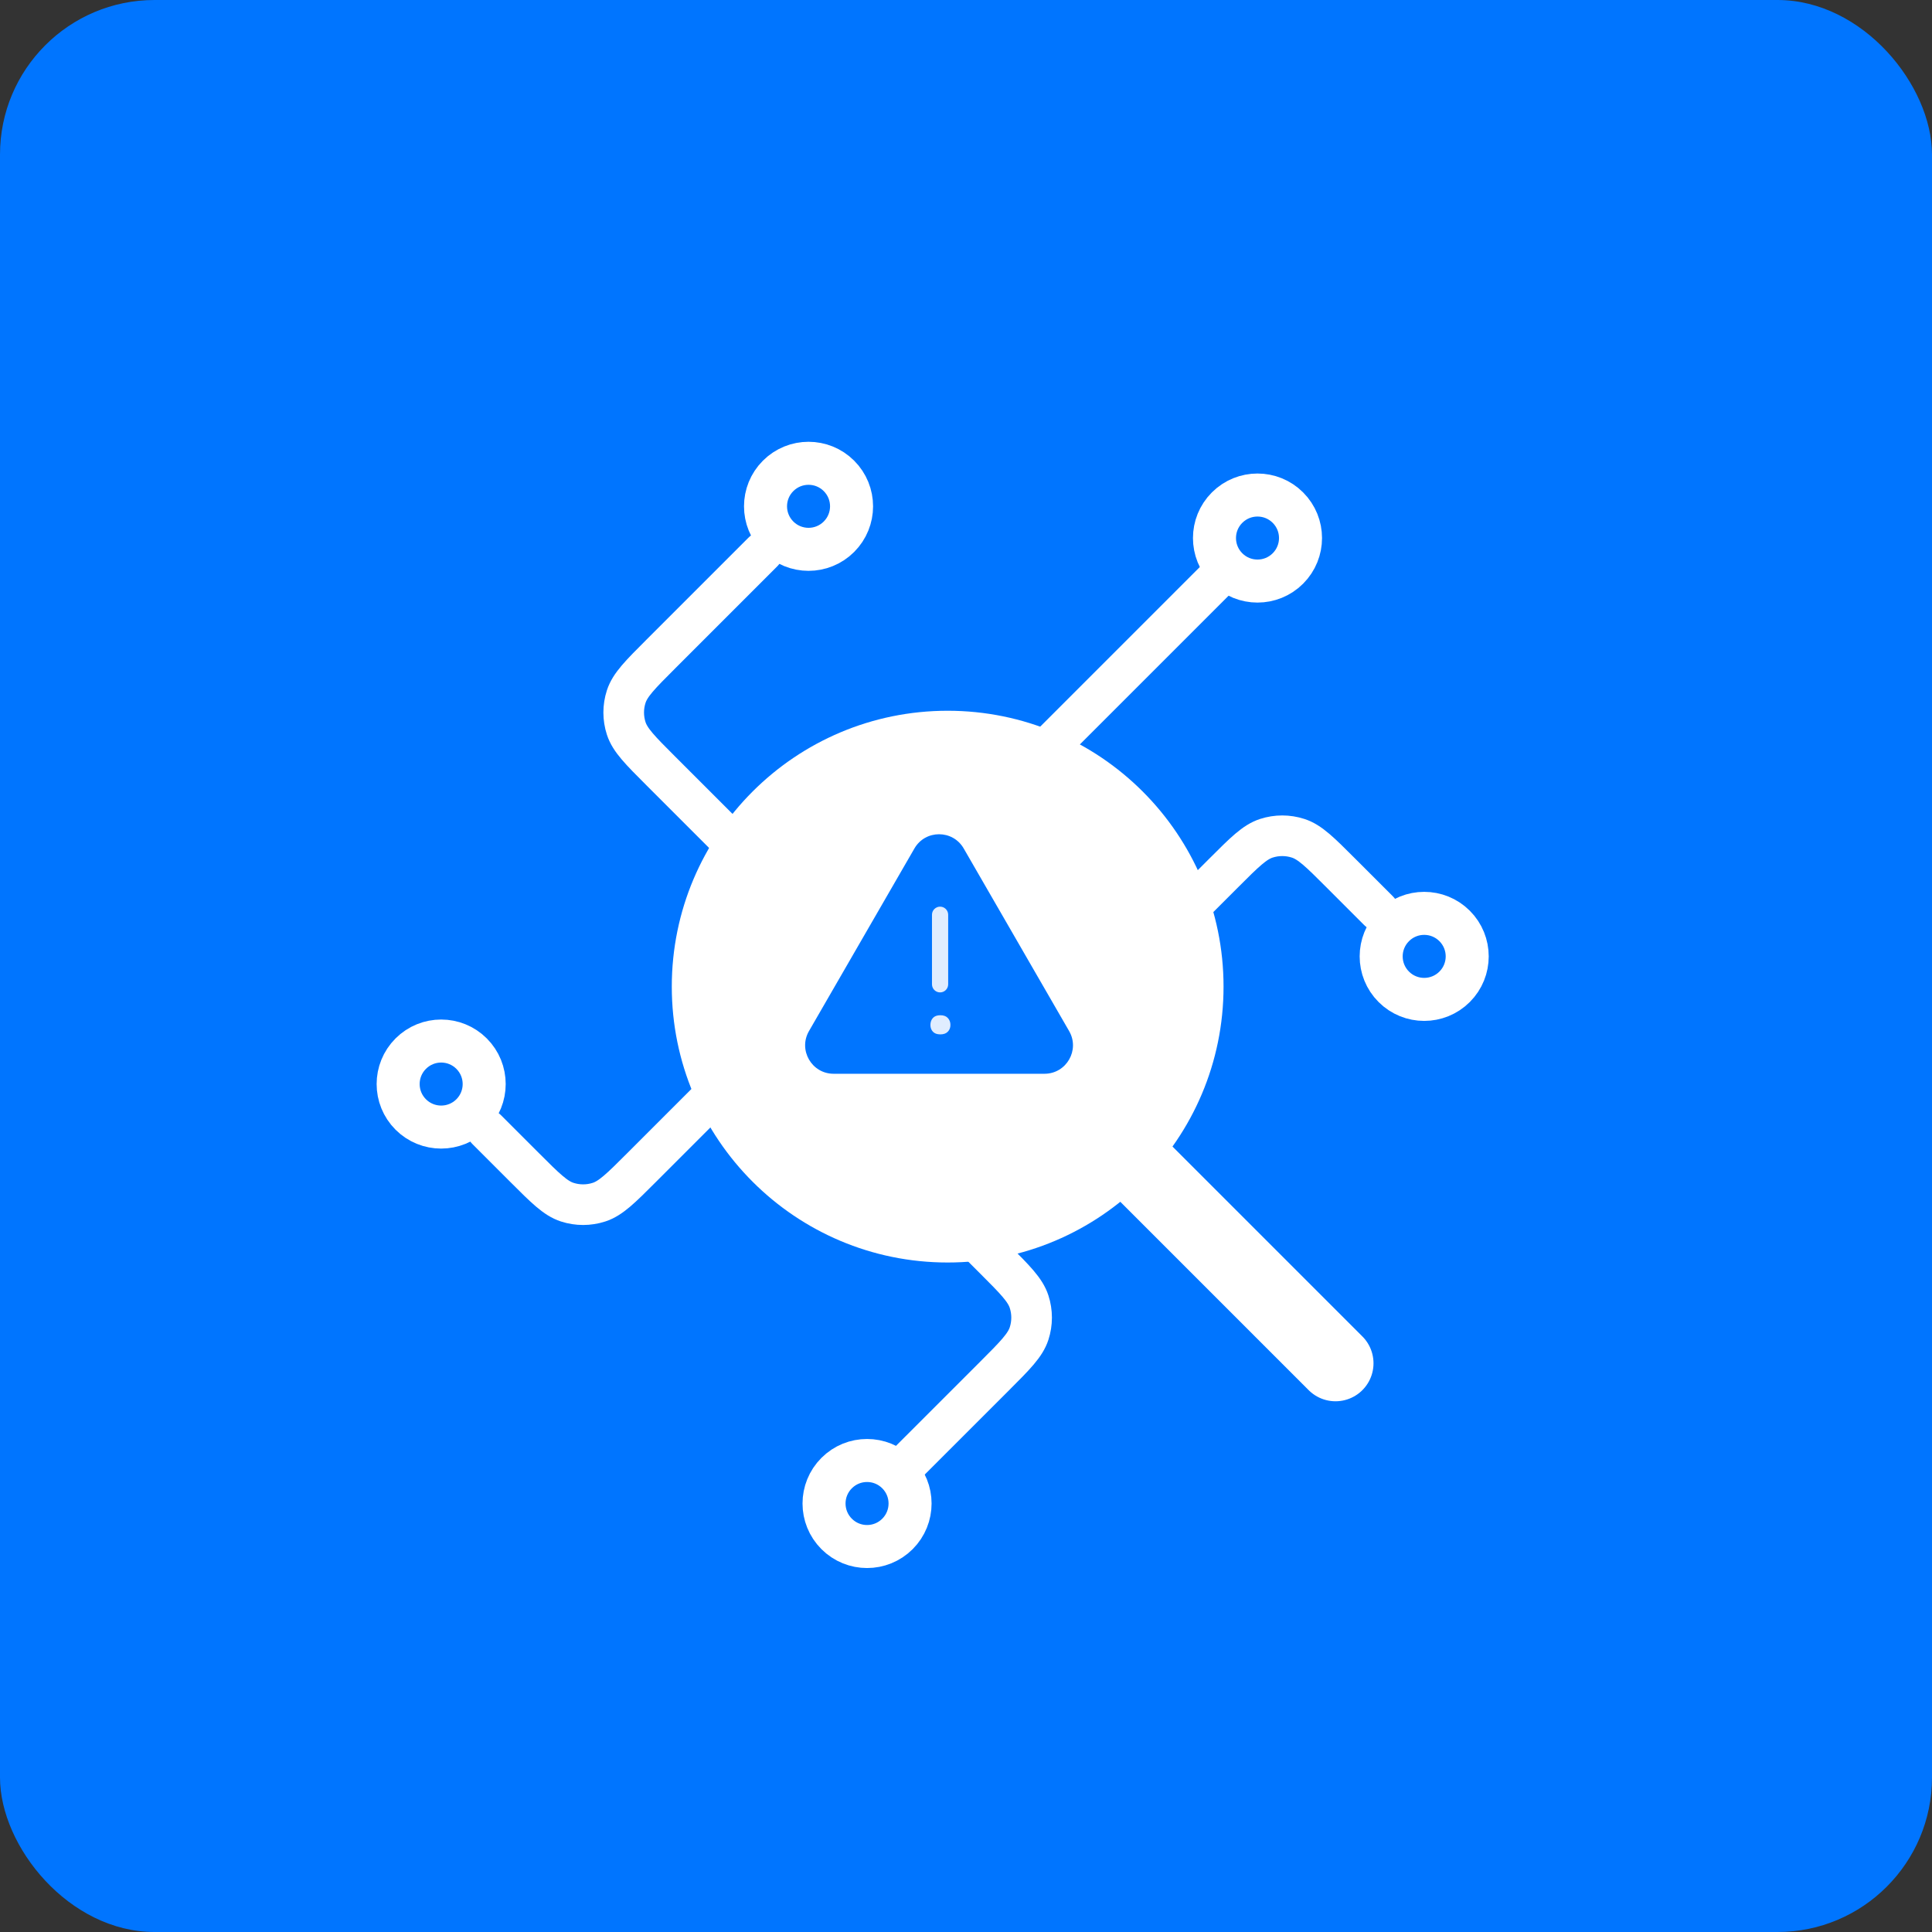
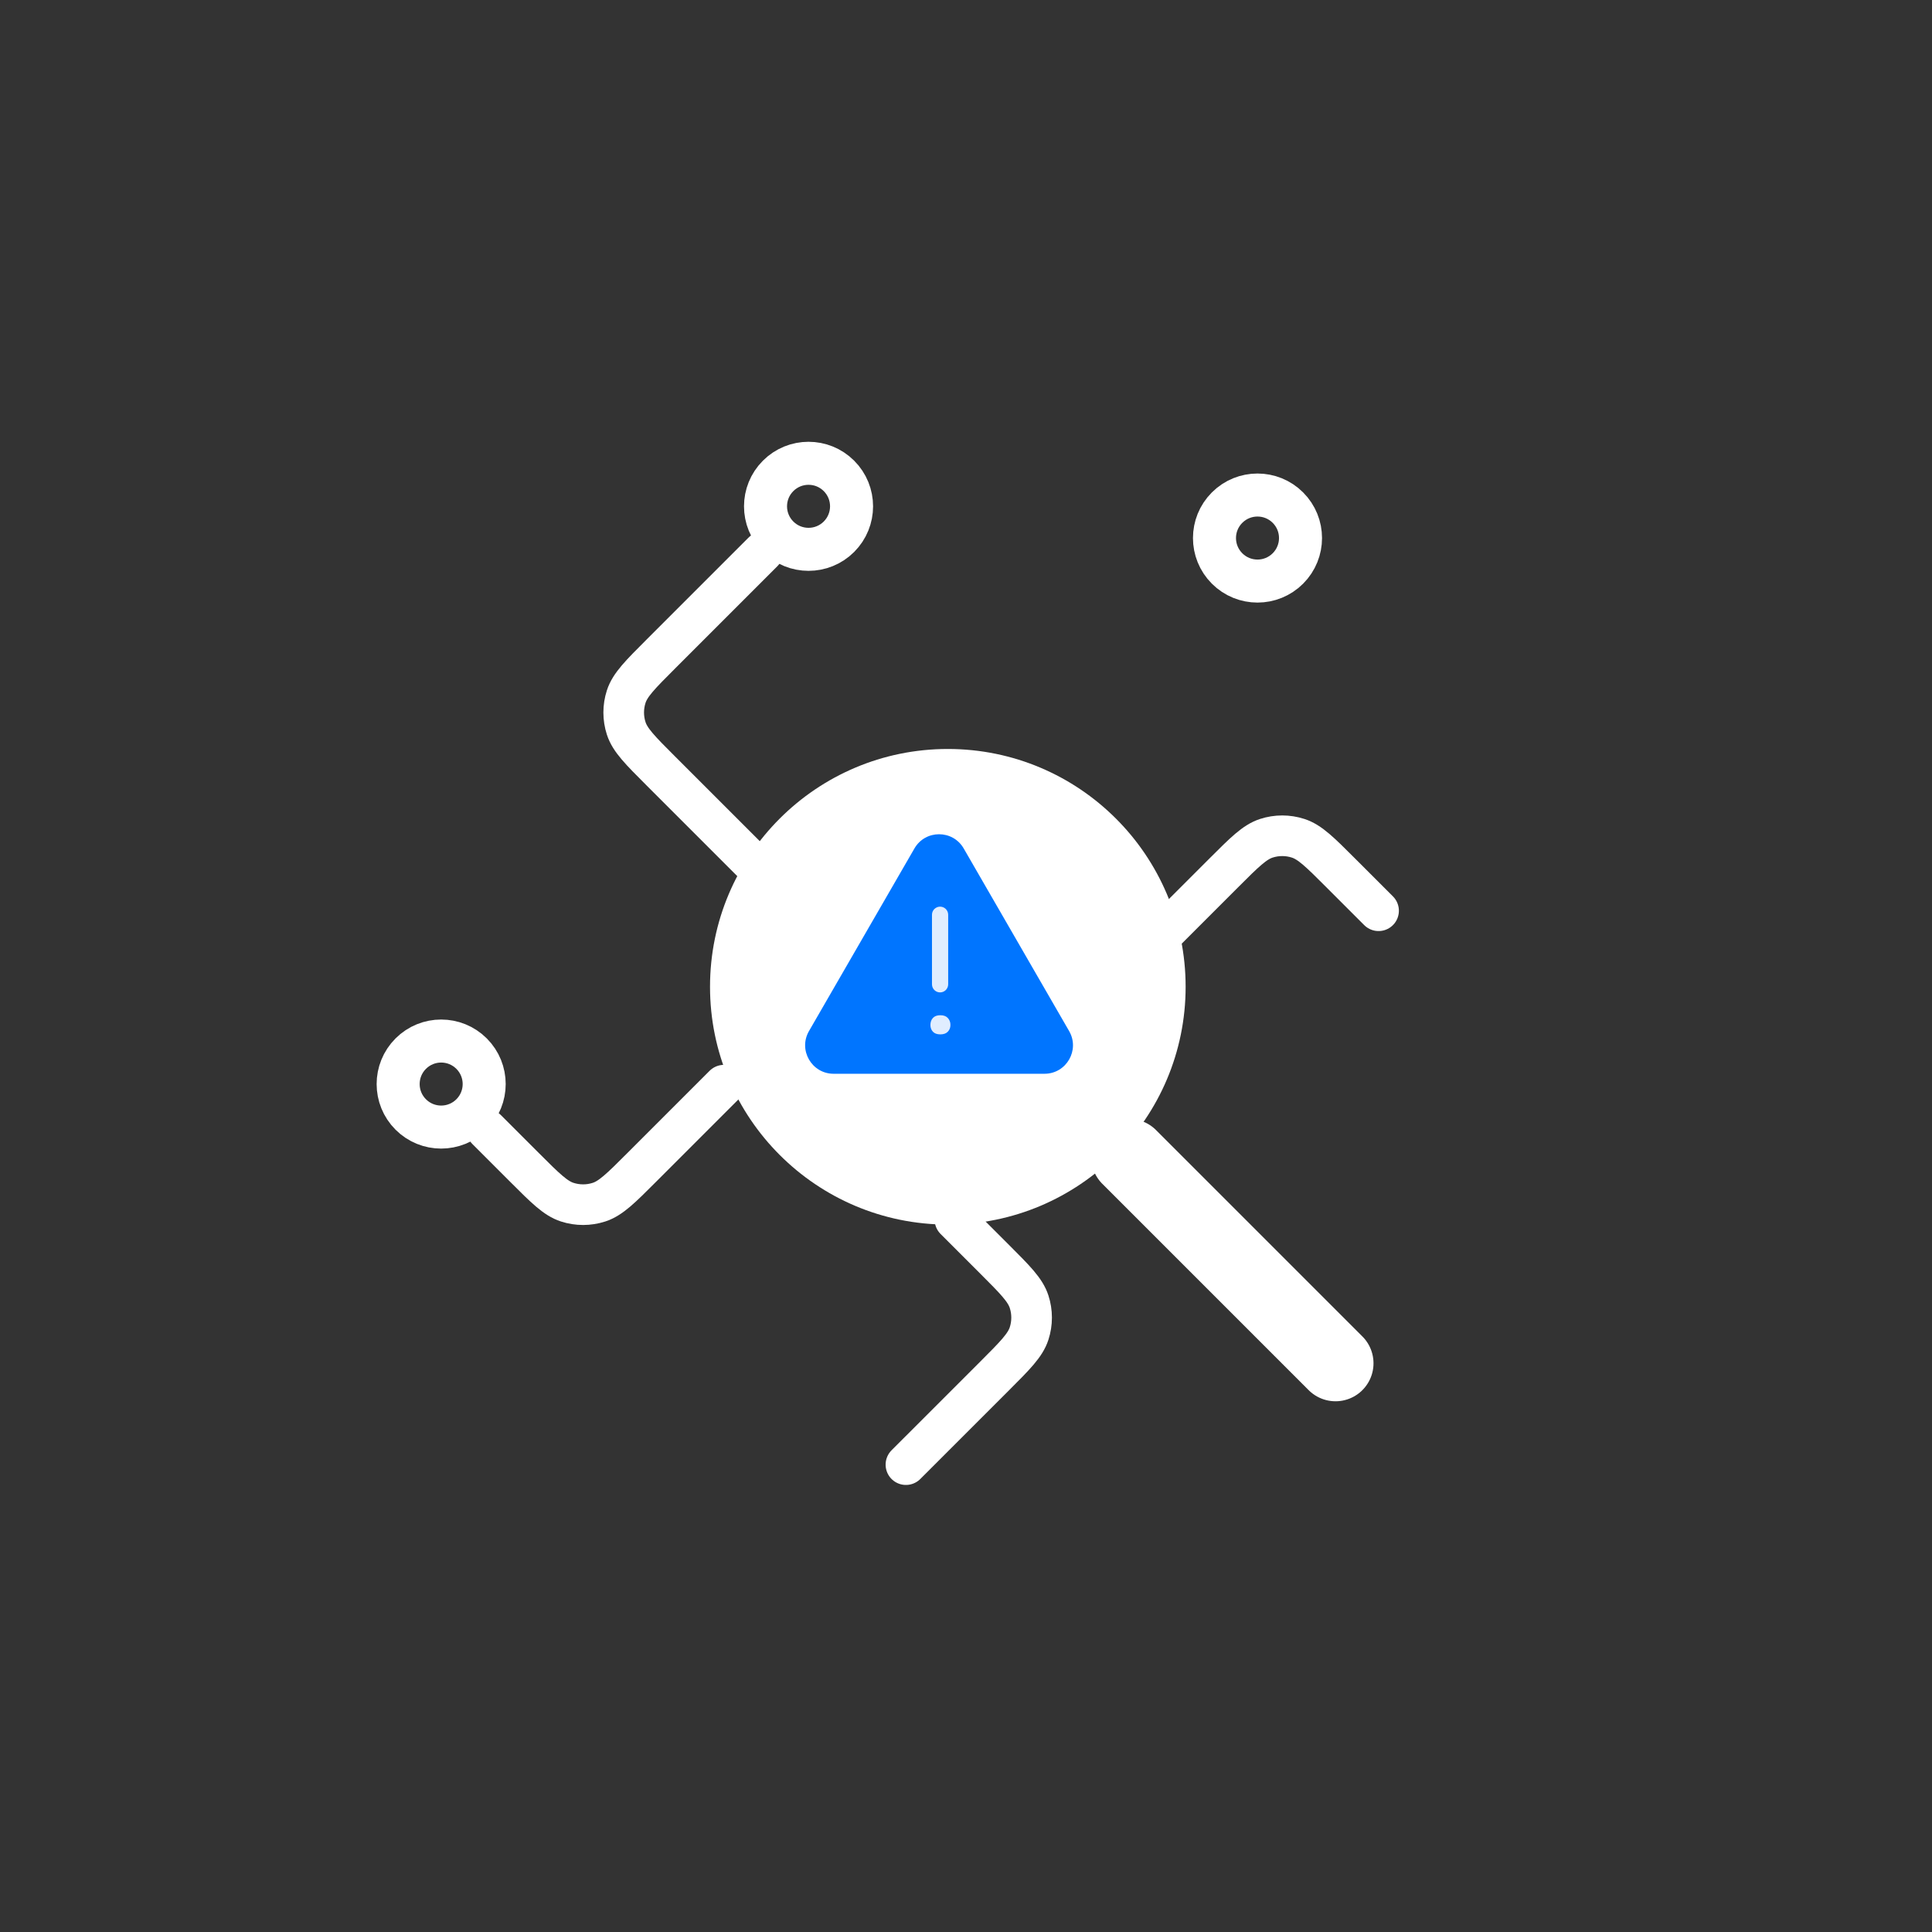
<svg xmlns="http://www.w3.org/2000/svg" width="150" height="150" viewBox="0 0 150 150" fill="none">
  <rect x="0" y="0" width="150" height="150" fill="#333333" stroke="none" />
  <g clip-path="url(#clip0_537_52293)">
-     <rect width="150" height="150" rx="12" fill="#0075FF" />
    <path d="M59.232 42.853L51.293 50.792C49.709 52.376 48.917 53.168 48.62 54.082C48.359 54.885 48.359 55.75 48.62 56.554C48.917 57.467 49.709 58.259 51.293 59.843L65.138 73.688" stroke="white" stroke-width="3.154" stroke-linecap="round" />
    <circle cx="62.775" cy="39.31" r="3.34" transform="rotate(-45 62.775 39.31)" stroke="white" stroke-width="3.34" />
    <path d="M107.032 70.71L104.079 67.757C102.495 66.173 101.703 65.381 100.789 65.084C99.986 64.823 99.121 64.823 98.317 65.084C97.404 65.381 96.612 66.173 95.028 67.757L78.166 84.618" stroke="white" stroke-width="3.154" stroke-linecap="round" />
-     <circle cx="110.574" cy="74.253" r="3.34" transform="rotate(45 110.574 74.253)" stroke="white" stroke-width="3.34" />
    <path d="M37.794 87.709L40.747 90.662C42.331 92.246 43.123 93.038 44.037 93.335C44.84 93.596 45.706 93.596 46.509 93.335C47.422 93.038 48.214 92.246 49.798 90.662L56.207 84.253" stroke="white" stroke-width="3.154" stroke-linecap="round" />
    <circle cx="34.252" cy="84.166" r="3.34" transform="rotate(-135 34.252 84.166)" stroke="white" stroke-width="3.34" />
-     <path d="M94.615 44.792L81.234 58.173C79.65 59.757 78.858 60.549 78.561 61.462C78.3 62.266 78.3 63.131 78.561 63.934C78.858 64.848 79.65 65.64 81.234 67.224L82.088 68.078" stroke="white" stroke-width="3.154" stroke-linecap="round" />
    <circle cx="97.632" cy="41.774" r="3.34" transform="rotate(-45 97.632 41.774)" stroke="white" stroke-width="3.34" />
    <path d="M70.336 113.714L77.226 106.825C78.81 105.241 79.602 104.449 79.898 103.535C80.159 102.732 80.159 101.866 79.898 101.063C79.602 100.15 78.81 99.358 77.226 97.774L74.141 94.689" stroke="white" stroke-width="3.154" stroke-linecap="round" />
-     <circle cx="67.318" cy="116.732" r="3.34" transform="rotate(135 67.318 116.732)" stroke="white" stroke-width="3.34" />
    <path d="M87.665 89.821L103.689 105.845" stroke="white" stroke-width="5.899" stroke-linecap="round" stroke-linejoin="round" />
-     <path d="M93.067 76.601C93.067 87.366 84.34 96.092 73.576 96.092C62.812 96.092 54.086 87.366 54.086 76.601C54.086 65.837 62.812 57.111 73.576 57.111C84.34 57.111 93.067 65.837 93.067 76.601Z" stroke="white" stroke-width="3.857" stroke-linecap="round" />
    <path d="M92.052 76.613C92.052 86.809 83.786 95.076 73.589 95.076C63.392 95.076 55.126 86.809 55.126 76.613C55.126 66.416 63.392 58.15 73.589 58.15C83.786 58.15 92.052 66.416 92.052 76.613Z" fill="white" />
    <path d="M70.995 65.875C71.845 64.402 73.972 64.402 74.822 65.875L83.007 80.052C83.858 81.525 82.795 83.367 81.093 83.367H64.723C63.022 83.367 61.959 81.525 62.809 80.052L70.995 65.875Z" fill="#0075FF" />
    <path d="M72.988 77.05C73.335 77.05 73.616 76.769 73.616 76.422V71.02C73.616 70.673 73.335 70.392 72.988 70.392C72.641 70.392 72.359 70.673 72.359 71.02V76.422C72.359 76.769 72.641 77.05 72.988 77.05ZM72.237 79.579C72.237 79.786 72.3 79.96 72.427 80.099C72.557 80.239 72.751 80.309 73.008 80.309C73.265 80.309 73.459 80.239 73.589 80.099C73.725 79.96 73.792 79.786 73.792 79.579C73.792 79.362 73.725 79.182 73.589 79.038C73.459 78.894 73.265 78.822 73.008 78.822C72.751 78.822 72.557 78.894 72.427 79.038C72.3 79.182 72.237 79.362 72.237 79.579Z" fill="#E0EDFF" />
  </g>
  <defs>
    <clipPath id="clip0_537_52293">
      <rect width="150" height="150" rx="12" fill="white" />
    </clipPath>
  </defs>
</svg>